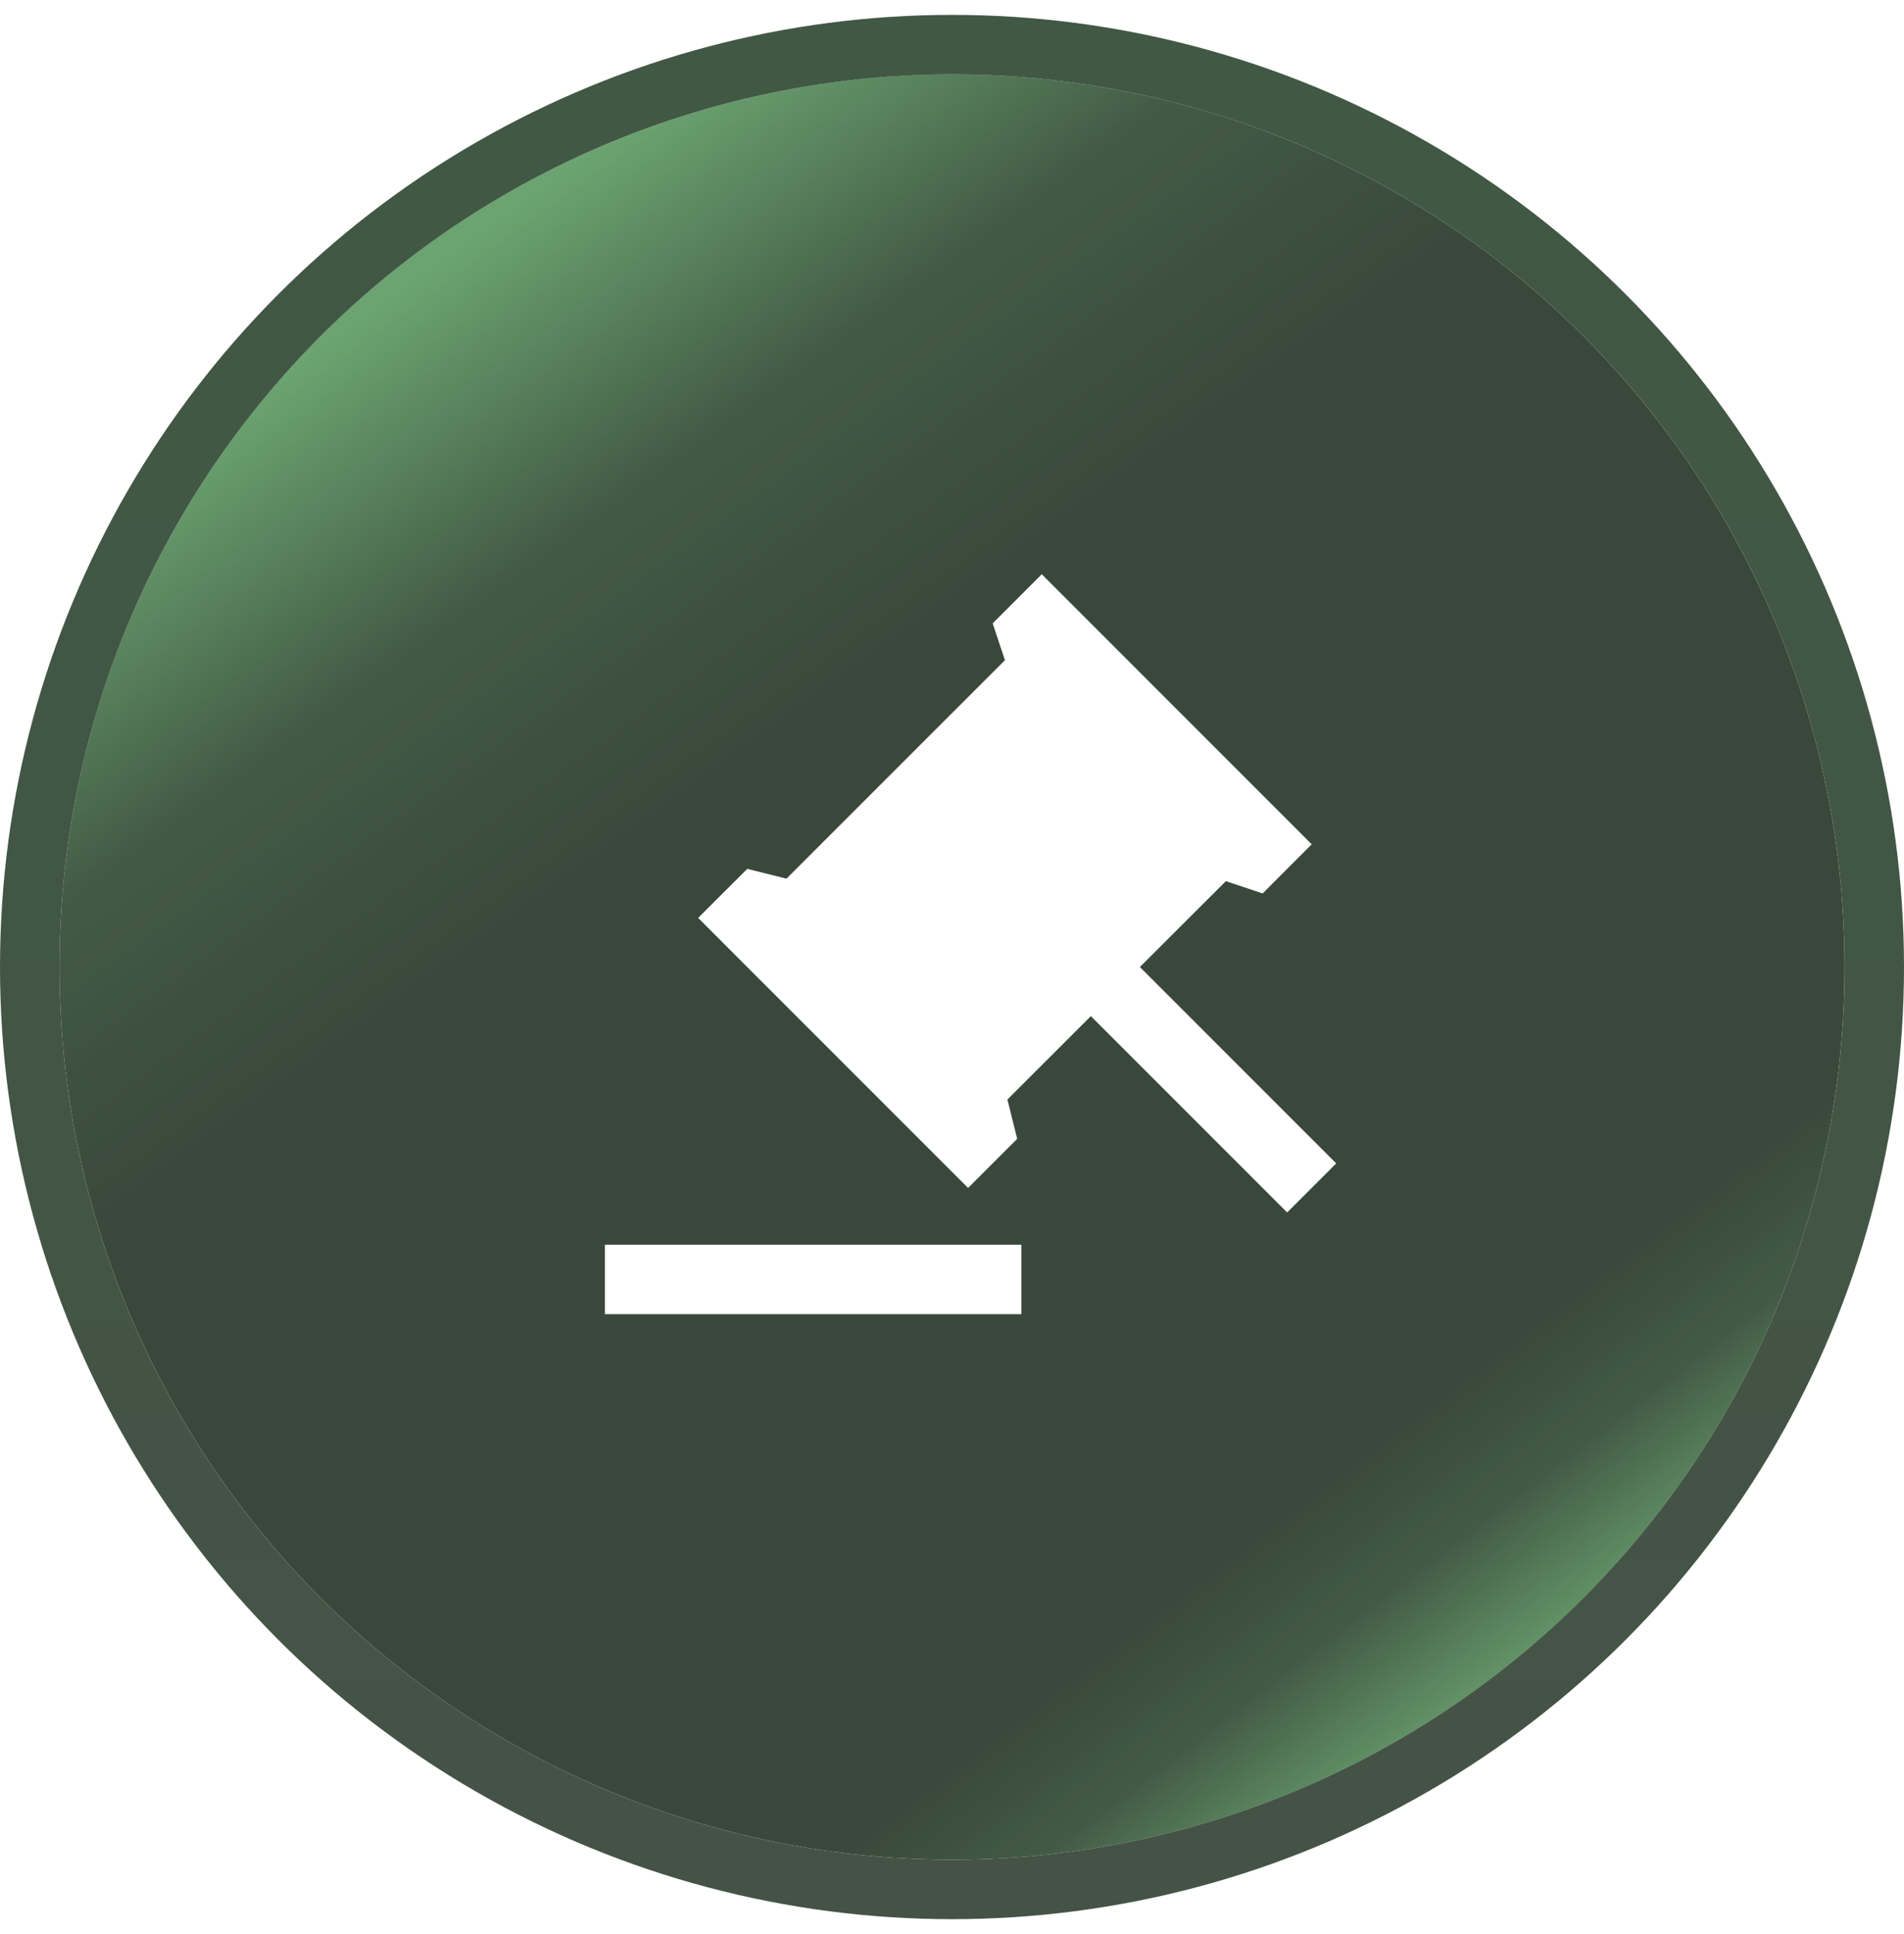
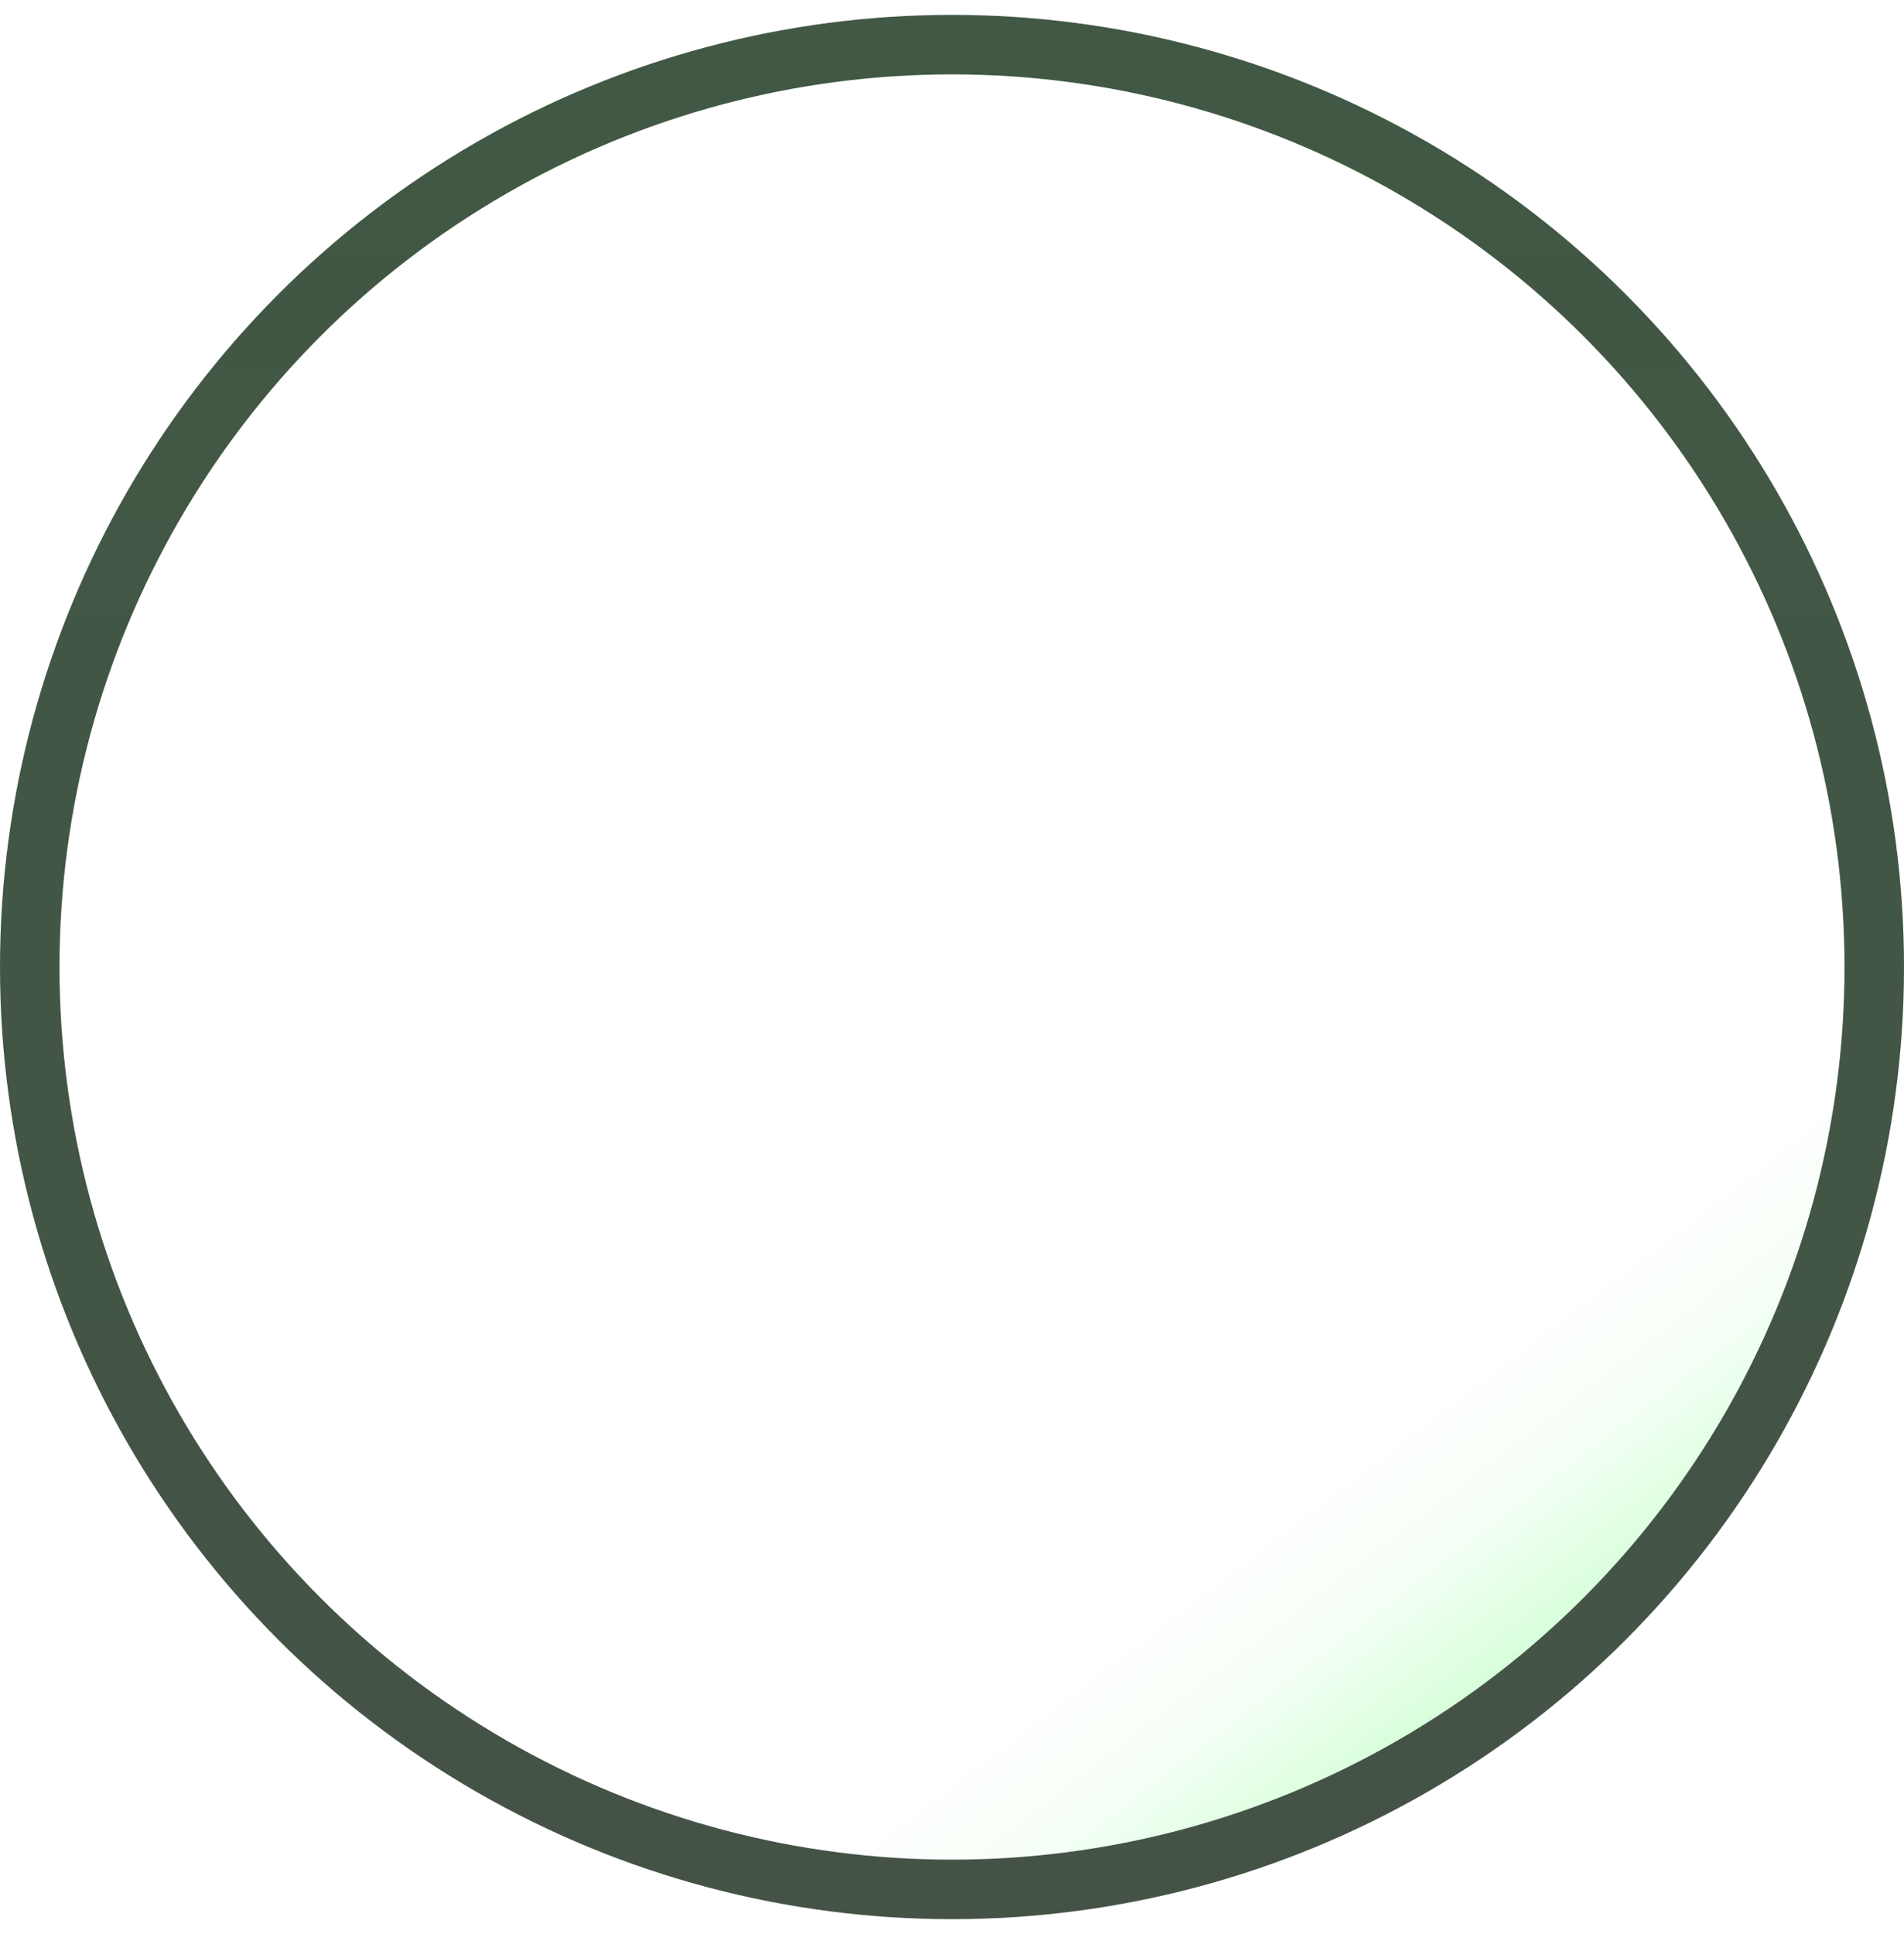
<svg xmlns="http://www.w3.org/2000/svg" width="64" height="65" viewBox="0 0 64 65" fill="none">
  <g filter="url(#filter0_b_2579_31047)">
-     <circle cx="32" cy="32.5" r="30" fill="#39483B" />
-     <circle cx="32" cy="32.5" r="30" fill="url(#paint0_linear_2579_31047)" />
    <circle cx="32" cy="32.5" r="30" fill="url(#paint1_linear_2579_31047)" />
    <circle cx="32" cy="32.5" r="31" stroke="url(#paint2_linear_2579_31047)" stroke-width="2" />
  </g>
  <g clip-path="url(#clip0_2579_31047)">
-     <path d="M34.333 41.833V44.167H20.333V41.833H34.333ZM35.017 19.3L44.091 28.375L42.442 30.027L41.205 29.614L38.315 32.5L44.915 39.1L43.265 40.749L36.667 34.15L33.862 36.954L34.192 38.275L32.541 39.925L23.467 30.85L25.118 29.201L26.436 29.53L33.779 22.188L33.367 20.951L35.017 19.3Z" fill="white" />
-   </g>
+     </g>
  <defs>
    <filter id="filter0_b_2579_31047" x="-4" y="-3.5" width="72" height="72" filterUnits="userSpaceOnUse" color-interpolation-filters="sRGB">
      <feFlood flood-opacity="0" result="BackgroundImageFix" />
      <feGaussianBlur in="BackgroundImageFix" stdDeviation="2" />
      <feComposite in2="SourceAlpha" operator="in" result="effect1_backgroundBlur_2579_31047" />
      <feBlend mode="normal" in="SourceGraphic" in2="effect1_backgroundBlur_2579_31047" result="shape" />
    </filter>
    <linearGradient id="paint0_linear_2579_31047" x1="15.986" y1="7.973" x2="27.743" y2="24.189" gradientUnits="userSpaceOnUse">
      <stop stop-color="#9DFFA5" stop-opacity="0.5" />
      <stop offset="0.495" stop-color="#9DFFA5" stop-opacity="0.1" />
      <stop offset="1" stop-color="#9DFFA5" stop-opacity="0" />
    </linearGradient>
    <linearGradient id="paint1_linear_2579_31047" x1="49.635" y1="56.622" x2="44.365" y2="49.73" gradientUnits="userSpaceOnUse">
      <stop stop-color="#9DFFA5" stop-opacity="0.4" />
      <stop offset="0.495" stop-color="#9DFFA5" stop-opacity="0.1" />
      <stop offset="1" stop-color="#9DFFA5" stop-opacity="0" />
    </linearGradient>
    <linearGradient id="paint2_linear_2579_31047" x1="32" y1="2.5" x2="32" y2="62.5" gradientUnits="userSpaceOnUse">
      <stop stop-color="#415844" />
      <stop offset="1" stop-color="#445346" />
    </linearGradient>
    <clipPath id="clip0_2579_31047">
-       <rect width="28" height="28" fill="white" transform="translate(18 18.5)" />
-     </clipPath>
+       </clipPath>
  </defs>
</svg>